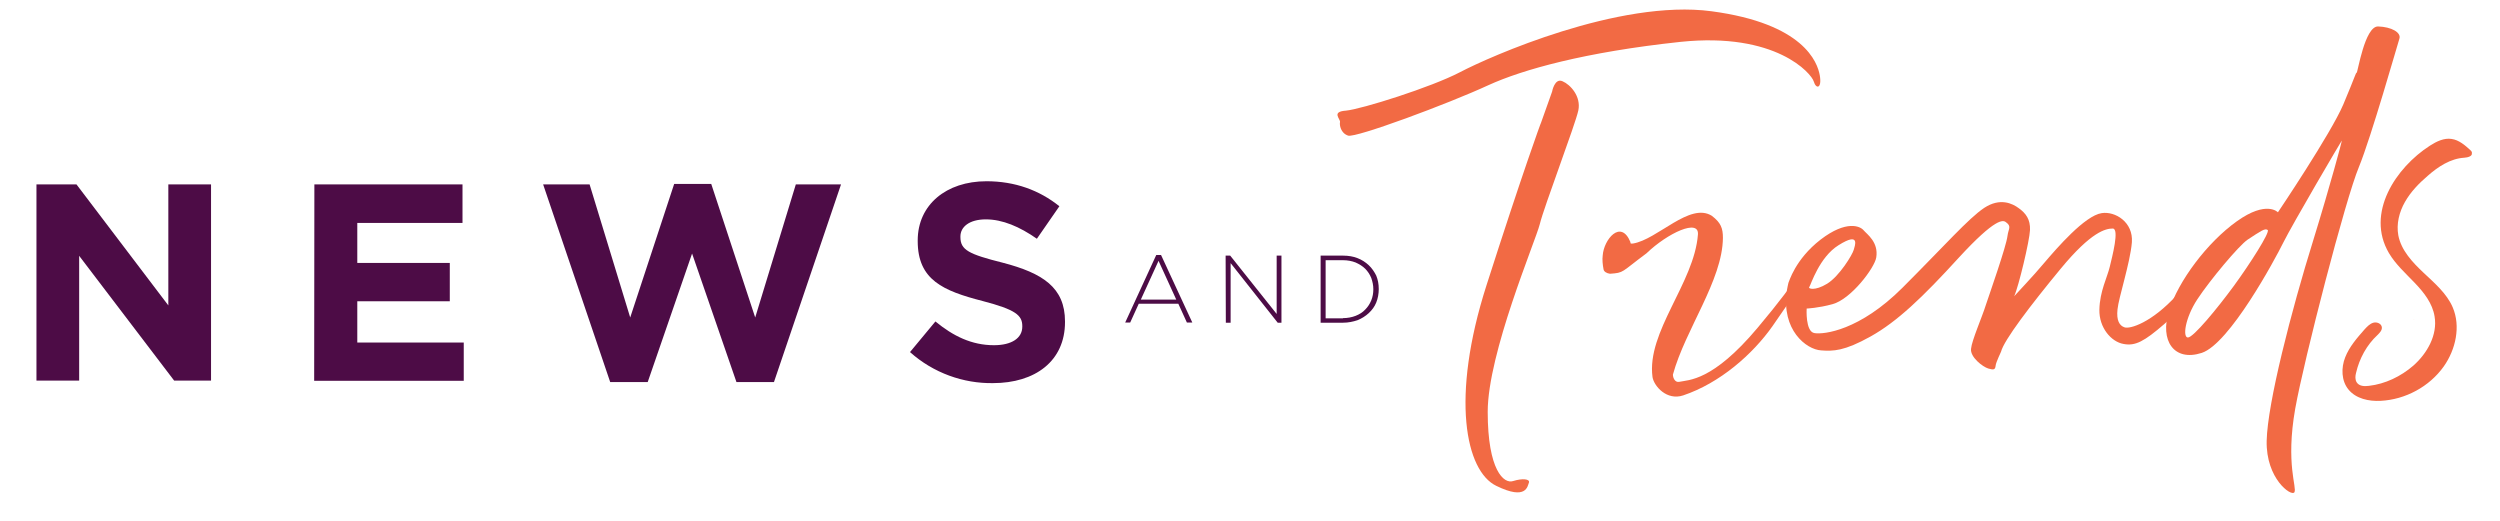
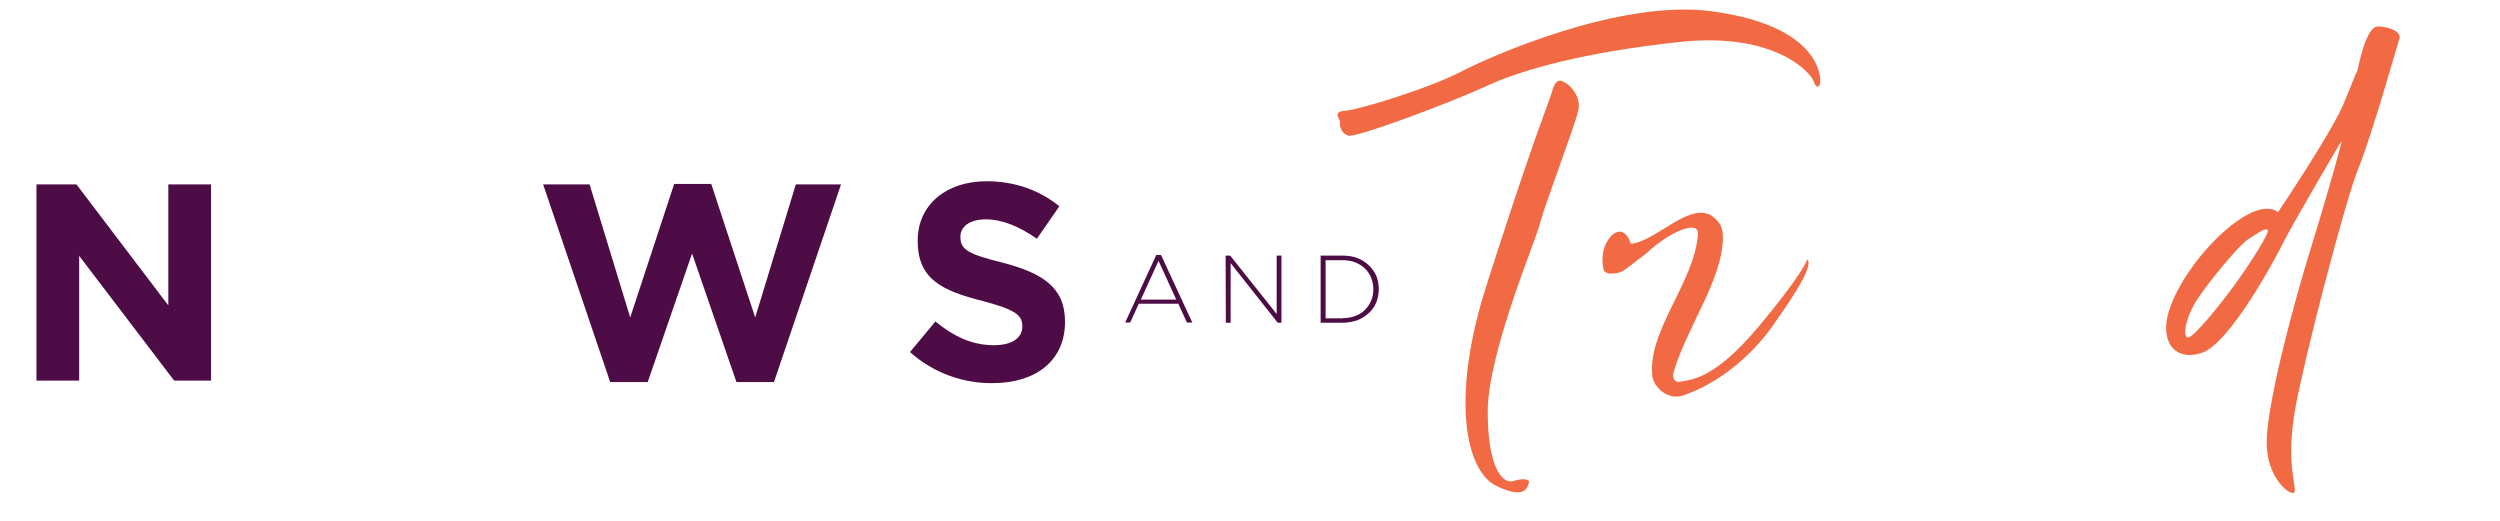
<svg xmlns="http://www.w3.org/2000/svg" version="1.1" id="Layer_1" x="0px" y="0px" viewBox="0 0 1200 250" style="enable-background:new 0 0 1200 250;" xml:space="preserve">
  <style type="text/css">
	.st0{fill:#4D0C46;}
	.st1{fill:#F26A44;}
</style>
  <g>
    <g>
      <path class="st0" d="M17.5,88.5h19.2l44.1,58.1V88.5h20.5v94.2H83.6L38,122.8v59.9H17.5V88.5z" />
-       <path class="st0" d="M150.9,88.5h71.1V107h-50.5v19.2h44.4v18.4h-44.4v19.8h51.1v18.4h-71.8L150.9,88.5L150.9,88.5z" />
      <path class="st0" d="M260.7,88.5H283l19.5,63.9l21.1-64.1h17.8l21.1,64.1l19.5-63.9h21.7l-32.2,94.9h-18l-21.3-61.7l-21.3,61.7    h-18L260.7,88.5z" />
      <path class="st0" d="M436.8,169l12.2-14.7c8.5,7,17.4,11.4,28.1,11.4c8.5,0,13.6-3.4,13.6-8.9v-0.3c0-5.2-3.3-7.9-19-12    c-19-4.9-31.2-10.1-31.2-28.8v-0.3c0-17.1,13.7-28.4,33-28.4c13.7,0,25.4,4.3,35,12l-10.8,15.6c-8.3-5.8-16.5-9.3-24.5-9.3    c-7.9,0-12.2,3.6-12.2,8.2v0.3c0,6.2,4,8.2,20.3,12.3c19.2,5,29.9,11.9,29.9,28.2v0.3c0,18.7-14.3,29.3-34.6,29.3    C462.5,184.1,448.1,179.1,436.8,169z" />
    </g>
    <g>
      <path class="st0" d="M555,122.4h2.3l15,32.4h-2.6l-4.1-9h-19l-4.1,9h-2.4L555,122.4z M564.6,143.8l-8.5-18.6l-8.5,18.6H564.6z" />
      <path class="st0" d="M588.3,122.7h2.2l22.3,28v-28h2.3v32.2h-1.8l-22.6-28.6v28.6h-2.3L588.3,122.7L588.3,122.7z" />
      <path class="st0" d="M633.9,122.7h10.8c2.5,0,4.9,0.4,6.9,1.2c2.1,0.8,3.9,2,5.4,3.4c1.5,1.4,2.7,3.2,3.6,5c0.8,2,1.2,4,1.2,6.4    v0.1c0,2.2-0.4,4.4-1.2,6.4c-0.8,2-2,3.6-3.6,5.1c-1.5,1.4-3.4,2.6-5.4,3.4c-2.1,0.7-4.4,1.2-6.9,1.2h-10.8V122.7z M644.6,152.7    c2.2,0,4.3-0.4,6.1-1.1c1.8-0.7,3.4-1.7,4.6-3c1.2-1.2,2.2-2.7,2.9-4.4c0.7-1.7,1-3.5,1-5.4v0c0-1.9-0.4-3.7-1-5.4    c-0.7-1.7-1.7-3.2-2.9-4.4c-1.2-1.2-2.8-2.2-4.6-3c-1.8-0.7-3.8-1.1-6.1-1.1h-8.3v27.9H644.6z" />
    </g>
  </g>
  <g>
    <g>
      <path class="st1" d="M646.1,53.1c7.4-0.7,40.9-11.2,54.8-18.5c13.9-7.3,76.3-35.1,120.6-29.2c44.3,5.9,50.9,24.5,52,30.8    c1.1,6.4-1.8,6.7-2.9,2.9s-18.1-23.8-64-19c-45.8,4.9-75.8,13.3-92.2,20.8c-19.5,9-63.7,25.4-67.3,24.2c-3.6-1.2-4.2-5.1-3.9-6.5    C643.5,57.1,638.8,53.6,646.1,53.1z M745,44c0,0,1.2-6.7,5-5c3.8,1.6,9,7.3,7.6,14c-1.4,6.7-16.5,46.3-18.5,54.6    c-2.1,8.3-25,62-25,90.1s7.8,34.7,12.2,33.2c4.5-1.4,8.1-1,7.6,0.7c-0.7,1.6-1,8.8-15.7,1.6c-14.7-7.1-22-42.2-4.7-96.2    c17.3-54,26.2-78.4,26.2-78.1L745,44z" />
      <path class="st1" d="M782.6,116.2c0,0.7,0,0.8,1.2,0.7c11.8-1.9,27.3-20,37.9-13.3c4.3,3.3,5.3,5.9,5.3,10.6    c-0.2,20.4-18.1,44-24,65.6c0,1.6,1,3.8,2.9,3.5c4.7-1,16.1-0.2,37.7-25.9c21.6-25.7,23.8-32.6,23.8-32.8c0-0.2,1.6,0.2,0,4.9    c-1.6,4.7-6.9,13.3-16.5,26.9c-9.6,13.7-25.4,27.5-43,33.4c-7.9,2.6-14-4.5-14.7-8.8c-2.9-21.8,20-45.1,21.8-68.4    c0.7-7.8-14.5-0.8-24.7,9c-12.4,9.2-10.6,9.3-17.5,9.8c-1.6-0.2-2.9-1-3.1-2.1c-0.4-2.1-0.7-4.7-0.4-6.7    C769.8,115,778,105,782.6,116.2z" />
-       <path class="st1" d="M873.9,115c12.4-9.5,19-6.4,20.6-4.5c1.6,1.9,7.3,5.7,6.1,13.1c-0.8,5-12.1,20-21,22.4    c-6.9,1.9-12.4,2.1-12.4,2.1s-0.7,11.2,3.8,11.8c4.5,0.7,21.6-1.2,42.2-21.8c20.6-20.6,31.6-33.2,39.2-38.3    c7.6-5,13.5-2.2,16.7,0.2c3.3,2.4,5.5,5.3,5.3,10.4c-0.2,5.1-5.5,27.3-7.6,31.8c1-1.2,9-9.5,14.5-16.1    c5.9-6.9,19.4-22.6,27.5-23.8c6.5-1,15.2,4.3,14.5,14c-0.8,9.8-6.4,26.7-6.9,32.2c-0.6,5.4,1,7.8,3.3,8.6    c2.6,1,13.1-2.2,25.2-15.5c0.7,0.4,3.1-5.1,4.3-3.8c1.2,1.2-0.8,9.5-10.4,17.8c-9.5,8.2-13.8,10.6-19.5,9.5    c-5.9-1-11.8-7.8-11.6-16.5c0.2-8.8,3.8-15.5,5-20.6c1.2-5,4.7-18.3,1.4-18.3s-10.2,1.4-24.9,19.2s-27.3,34.4-28.7,39.9    c0,0.2-2.4,4.9-2.6,6.7c-0.2,1.9-0.8,2.2-3.5,1.4s-8.8-5.5-8.3-9.5c0.4-4.1,5.3-15.2,7.1-21c1.9-5.7,9.8-28.1,10.4-33.2    c0.4-3.3,2.1-4.5-0.7-6.5c-1.4-1.2-5-2.2-22.6,16.9c-17.5,19.2-29.7,30.8-42.4,37.9s-18,7.1-23.7,6.7c-7.3-0.4-19.2-10-16.5-28.3    c-0.2,0,0.8-4.5,0.8-4.3C858.7,135.5,861.5,124.6,873.9,115z M877,136.2c5.9-3.6,12.2-14,12.8-16.3c0.4-1.6,3.5-9-7.3-2.2    c-9.2,5.7-13.3,19-14,20C867.6,138.6,871.1,139.8,877,136.2z" />
      <path class="st1" d="M1141.5,12.7c6.4,0.2,11.2,2.9,10.2,5.9c-1,3.1-13.5,47.1-19.4,61.5c-6.4,15.2-26.3,92.1-30.6,116.1    c-4.7,26.7,1,37.9-0.4,40.1c-1.4,2.2-13.7-6.5-13.3-24.7c0.4-18.1,11.8-62.4,22.4-96.4c8.3-26.9,13.7-47.3,13.7-47.7    c0-0.4-24,40.6-28.1,48.9c-4.1,8.3-25.9,48.7-39.2,53s-20.2-5.9-15.7-20.2c4.5-14.3,18.3-32.8,32.6-43    c14.3-10.2,19.7-4.3,19.7-4.3s25.4-37.7,31.4-51.8c5.9-14,5.9-15.1,6.4-15.2C1131.7,34.9,1135.1,12.5,1141.5,12.7z M1078.9,115    c-4.3,2.9-18.3,19.7-24.2,28.7c-5.9,9-7.1,18.3-4.5,18.3c2.6,0,14-13.8,22-24.7c7.9-10.8,17.5-25.9,16.3-26.9    C1087.2,109.4,1085.2,110.9,1078.9,115z" />
    </g>
    <g>
      <g>
-         <path class="st1" d="M1158.9,153.1c0,0-0.2,0.2-0.6,0.4C1158.7,153.3,1158.9,153.2,1158.9,153.1z" />
-         <path class="st1" d="M1186.2,72.5c-0.1-0.1-0.3-0.3-0.4-0.4c-2.6-2.4-5.5-4.9-9-5.4c-3.6-0.6-7.3,1.2-10.4,3.2     c-16.4,10.5-31,32.4-19.7,51.6c3.2,5.4,8,9.7,12.4,14.3c4.4,4.6,8.5,9.8,9.5,16.1c1.5,8.8-3.5,17.7-10.2,23.6     c-6,5.2-13.5,8.8-21.3,9.7c-2.2,0.3-4.7,0.2-5.9-1.7c-0.8-1.3-0.7-3-0.3-4.5c1.6-6.9,5.1-13.4,10.3-18.2c1-1,2.2-2.2,2.1-3.6     c-0.1-1.8-2.3-2.8-4.1-2.3c-1.7,0.5-3,1.9-4.2,3.2c-3.6,4.1-7.3,8.3-9.3,13.4c-2,5-1.9,11.3,1.6,15.5c3.6,4.4,9.8,5.7,15.4,5.4     c11.9-0.6,23.4-6.8,30.3-16.5c5.8-8.2,8.2-19.3,4.3-28.4c-2.9-6.7-8.7-11.6-14-16.6c-5.3-5-10.7-10.7-12.1-17.9     c-1-5.5,0.4-11.2,3.2-16.1c2.8-4.9,6.7-8.9,10.9-12.5c5-4.4,10.9-8.3,17.6-8.7c1.6-0.1,3.9-0.7,3.6-2.2     C1186.6,73.1,1186.4,72.8,1186.2,72.5z" />
-       </g>
+         </g>
    </g>
  </g>
</svg>